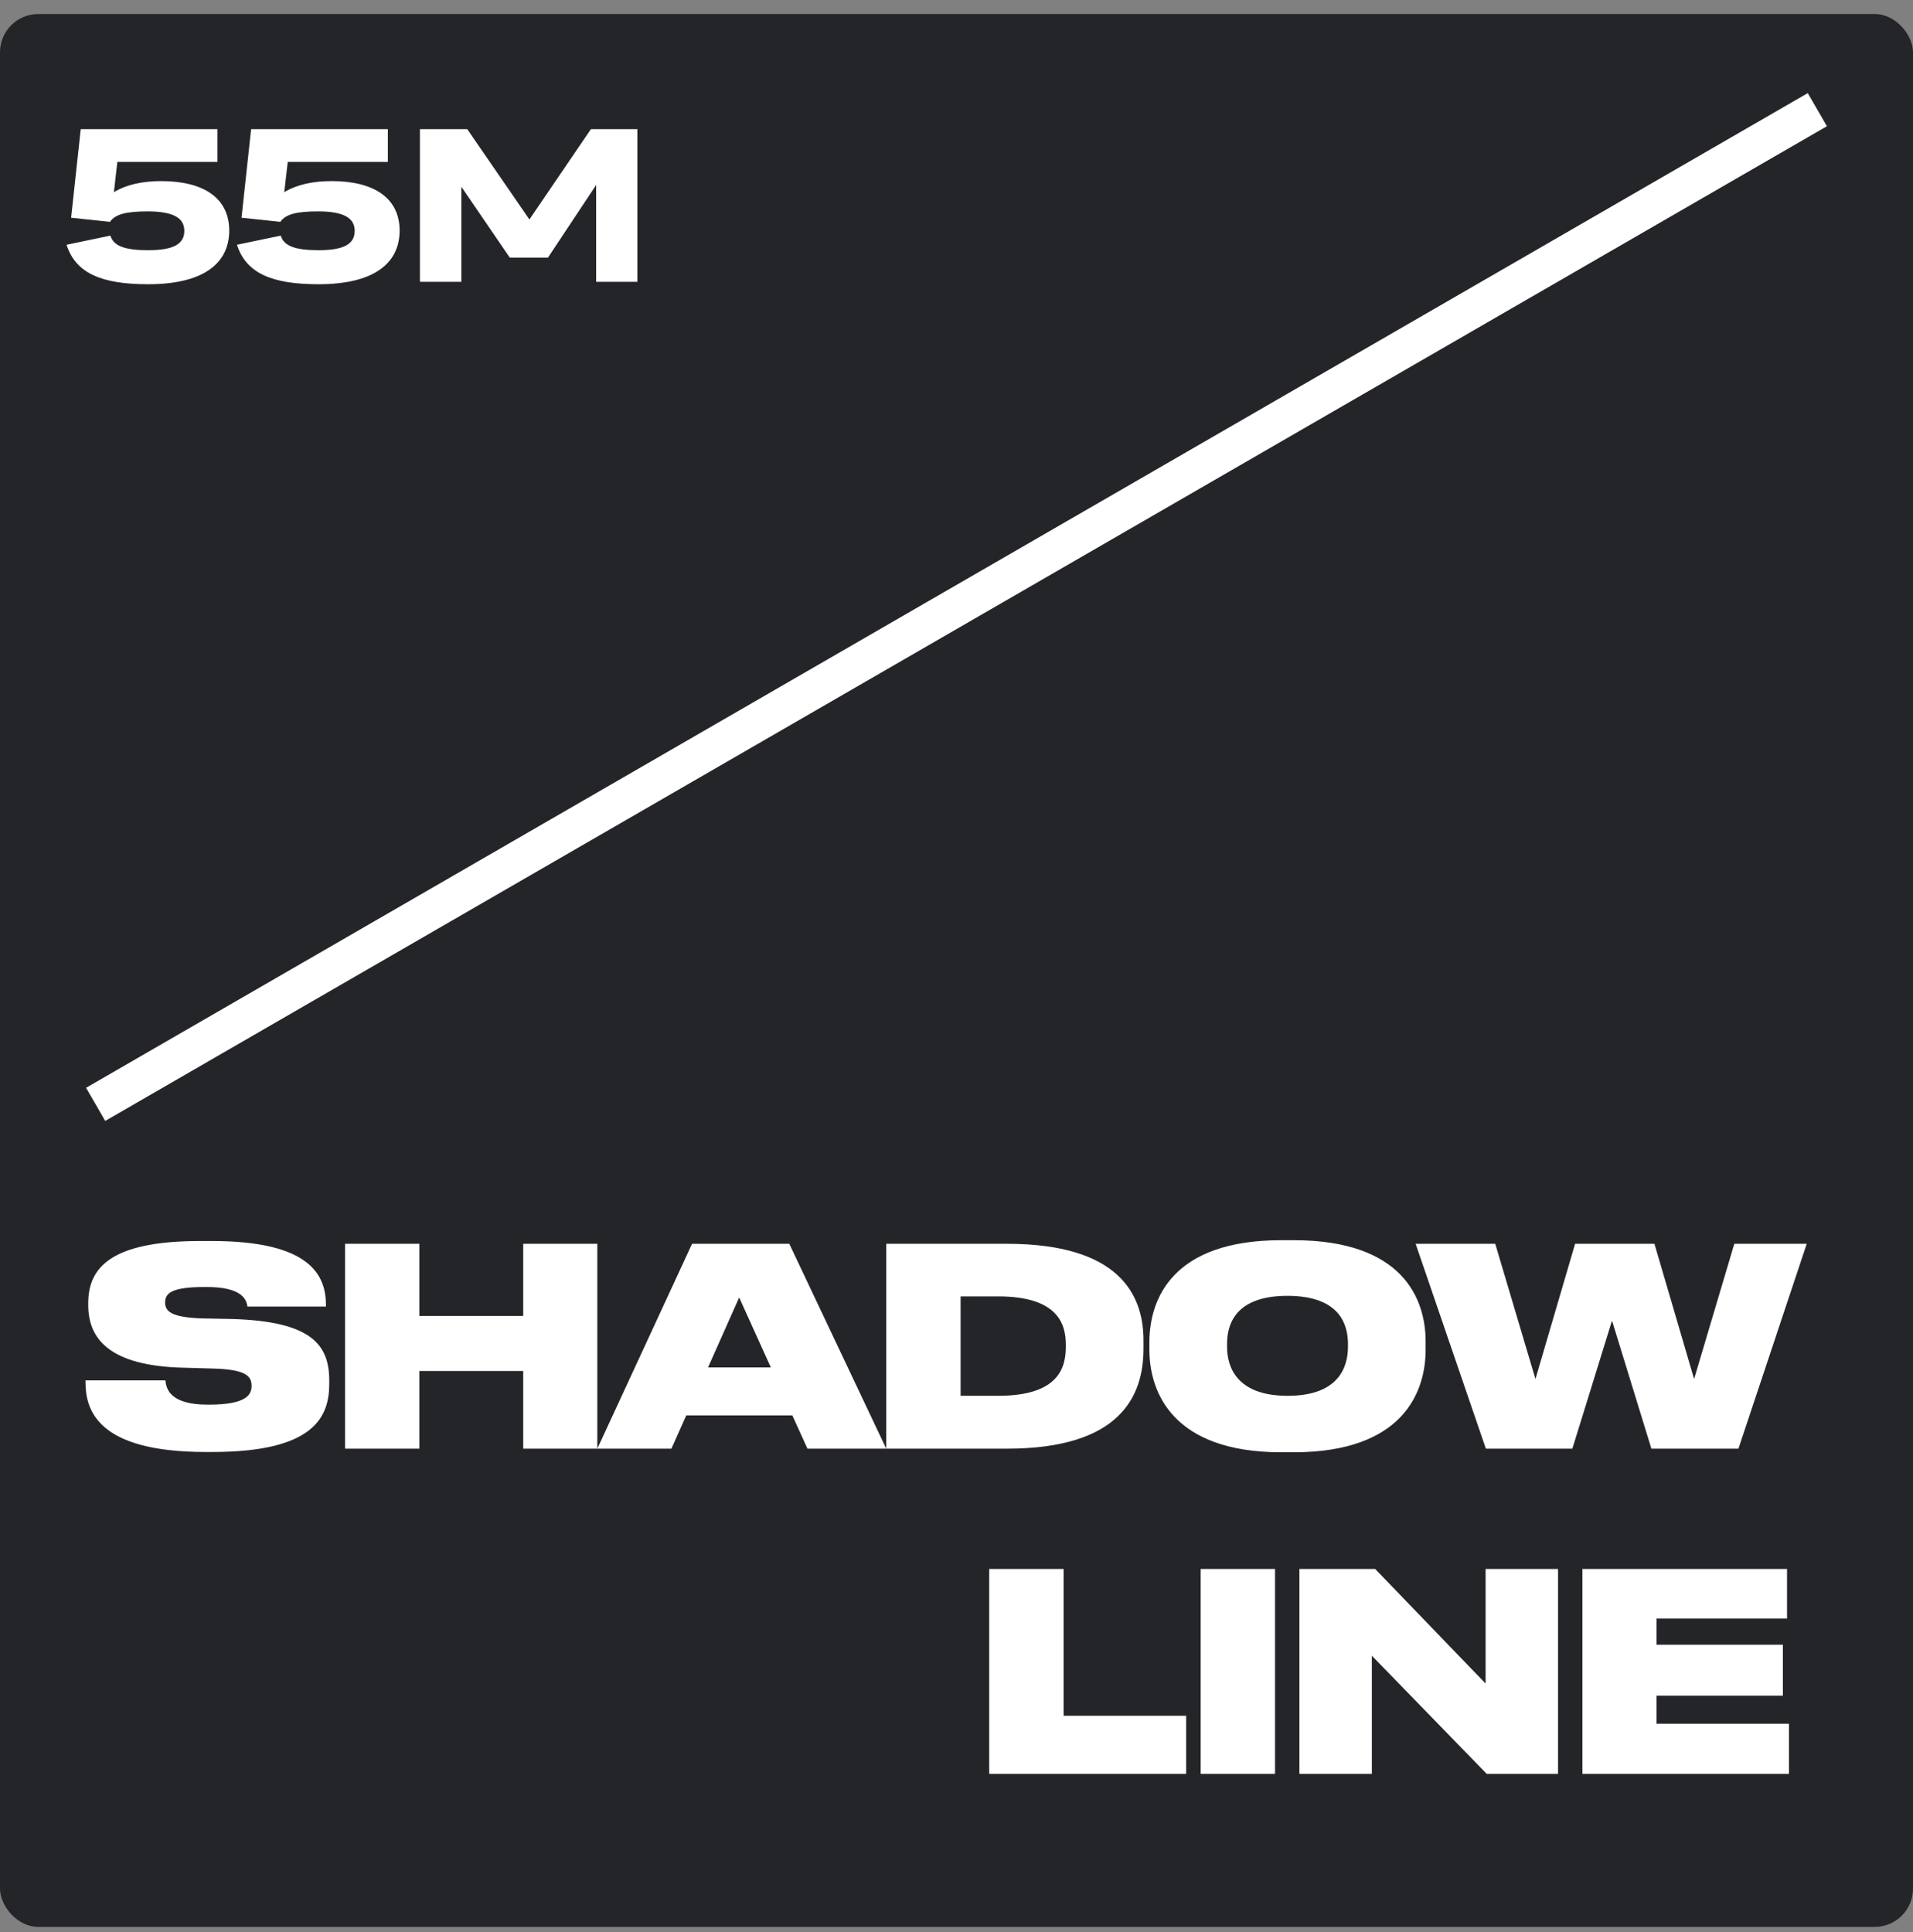
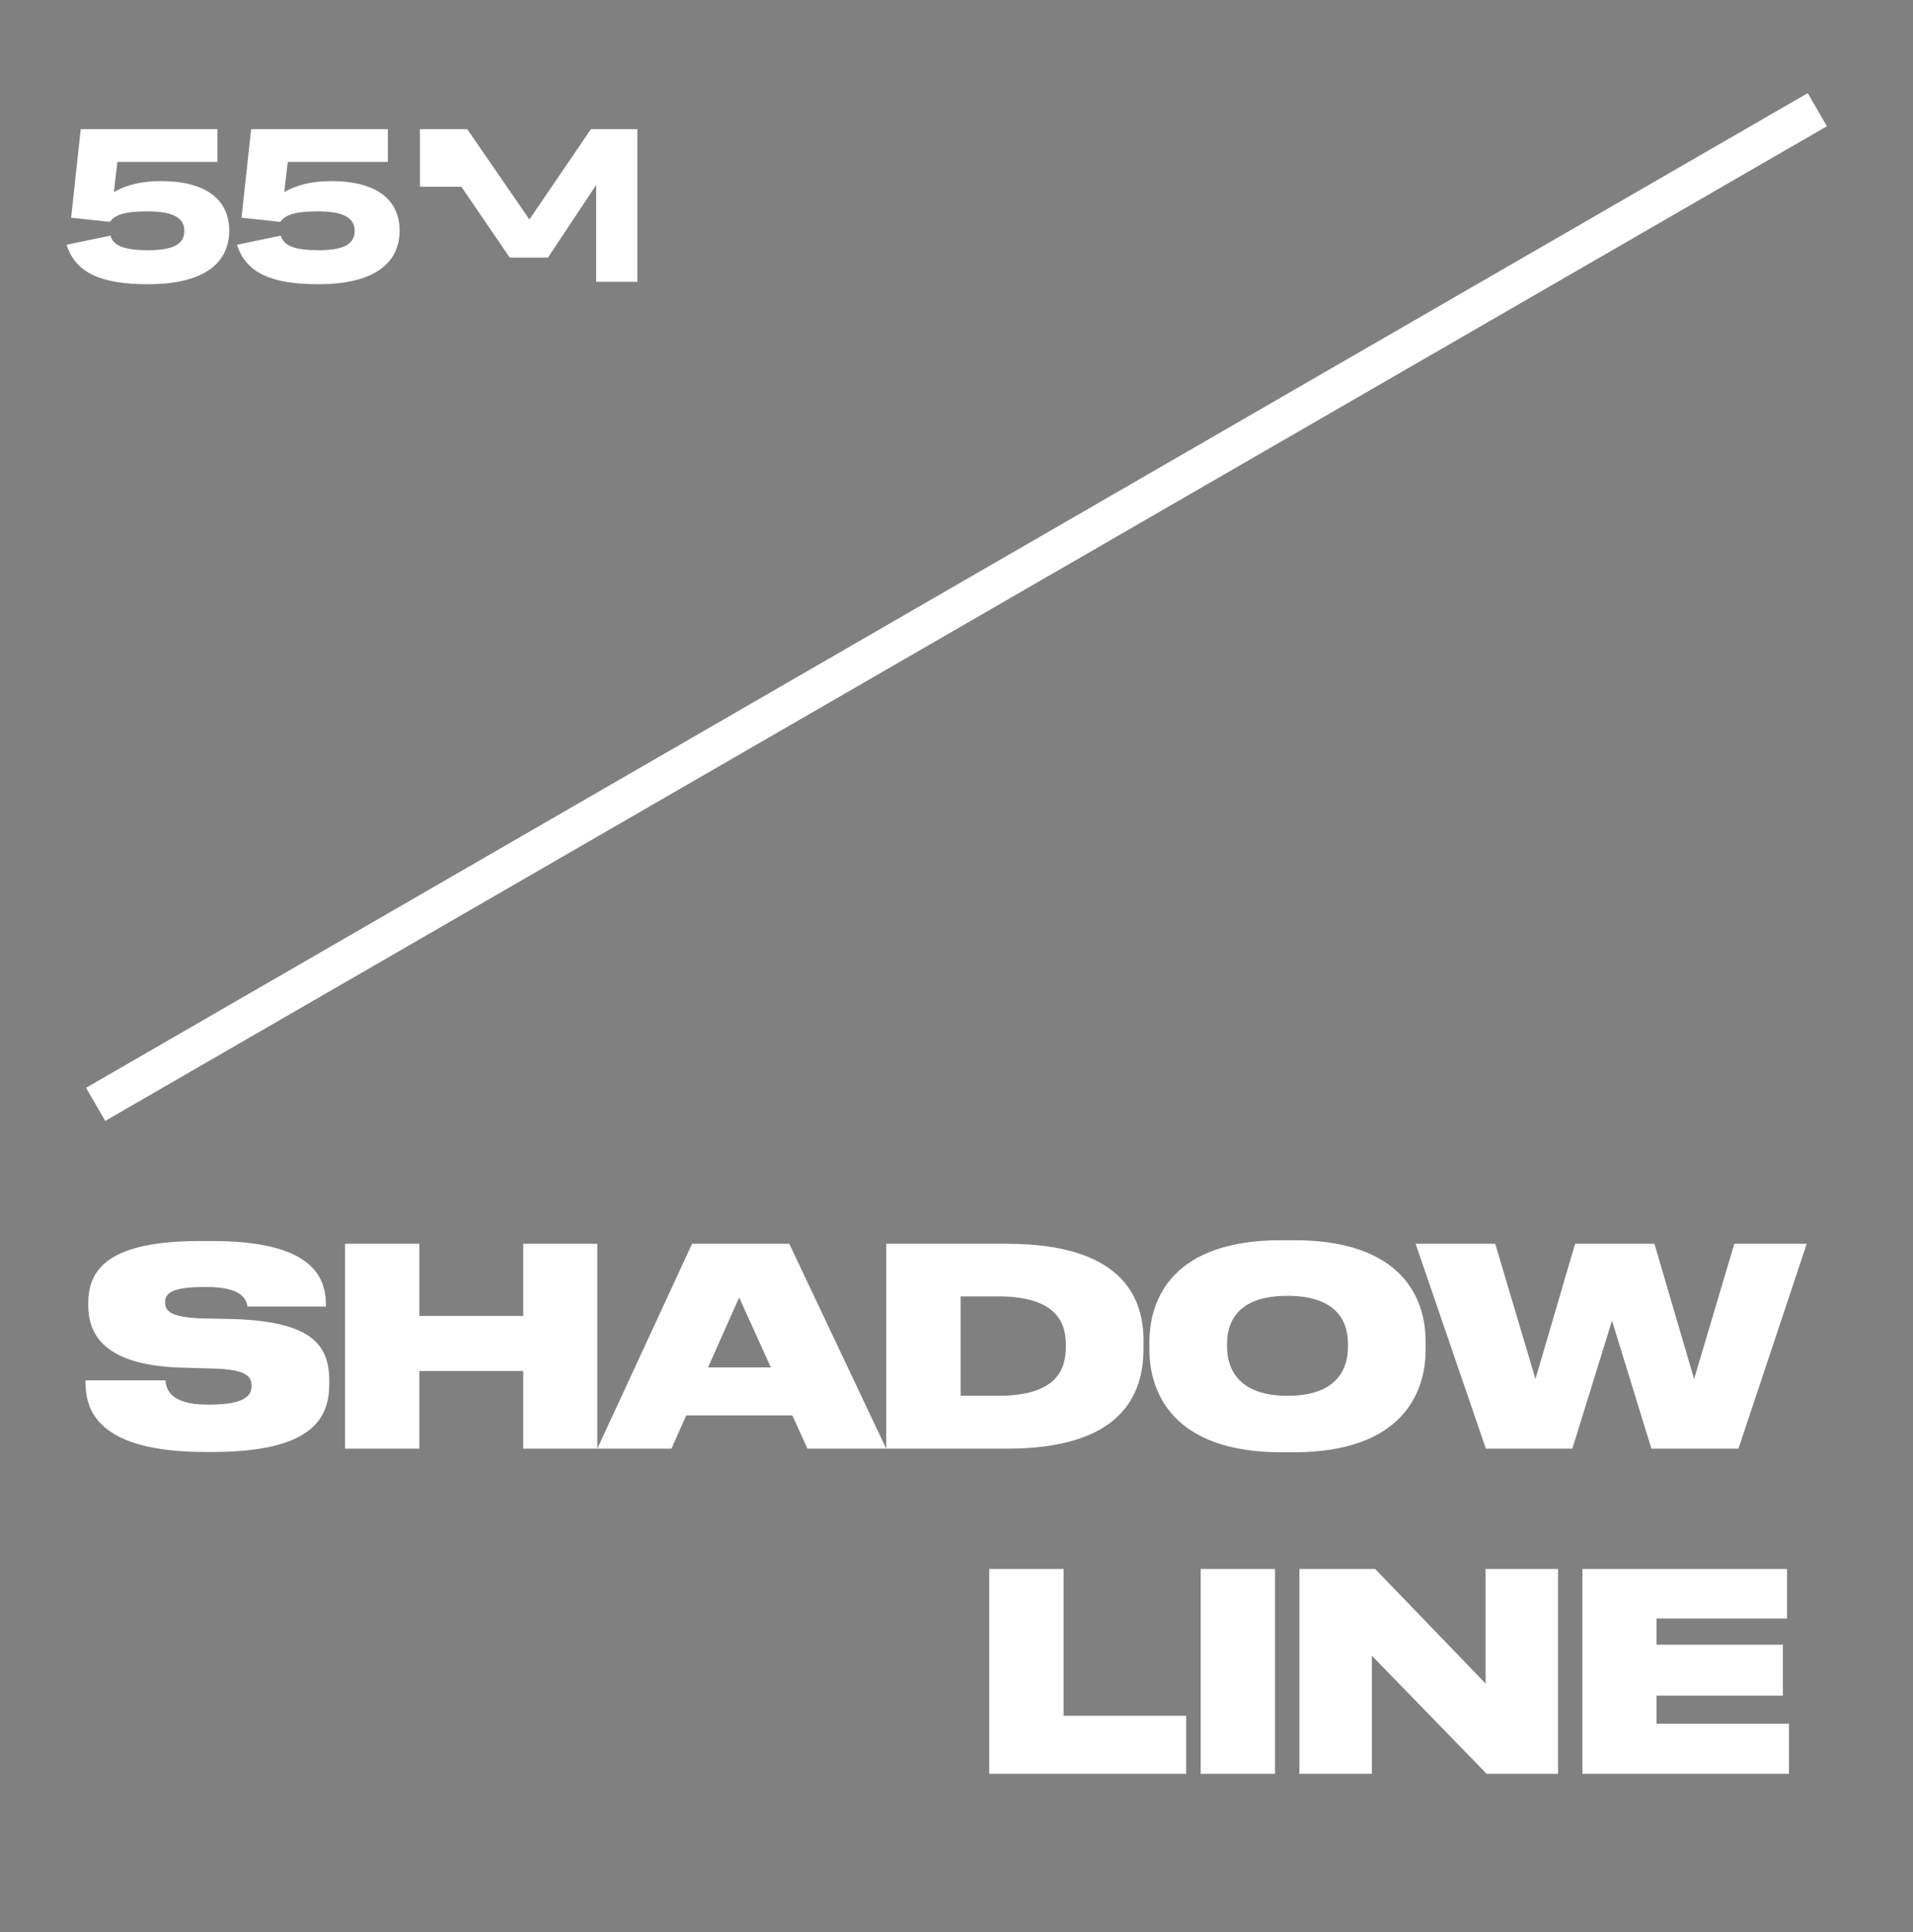
<svg xmlns="http://www.w3.org/2000/svg" width="100" height="101" viewBox="0 0 100 101" fill="none">
  <rect x="0" y="0" width="100" height="101" fill="#808080" stroke="none" />
-   <rect y="0.733" width="100" height="100" rx="2" fill="#242528" />
  <path d="M17.211 72.35C17.211 74.092 16.391 75.906 11.107 75.906H10.747C5.045 75.906 4.469 73.674 4.469 72.249V72.163H8.645C8.688 72.566 8.846 73.43 10.848 73.43H10.934C12.878 73.43 13.151 72.912 13.151 72.451C13.151 71.947 12.863 71.587 11.121 71.544L9.624 71.501C5.664 71.414 4.613 69.945 4.613 68.232V68.117C4.613 66.274 5.794 64.877 10.459 64.877H11.078C16.218 64.877 17.039 66.663 17.039 68.232V68.304H12.935C12.878 67.887 12.59 67.282 10.804 67.282H10.689C8.961 67.282 8.63 67.613 8.63 68.088C8.63 68.549 8.947 68.866 10.545 68.923L12.086 68.952C16.261 69.067 17.211 70.277 17.211 72.177V72.35ZM27.351 75.733V71.673H21.923V75.733H18.036V65.022H21.923V68.794H27.351V65.022H31.224V75.733H27.351ZM42.209 75.733L41.418 73.991H35.875L35.097 75.733H31.224L36.177 65.022H41.259L46.327 75.733H42.209ZM37.012 71.486H40.295L38.639 67.829L37.012 71.486ZM46.328 75.733V65.022H52.634C58.479 65.022 59.775 67.656 59.775 70.075V70.507C59.775 72.955 58.594 75.733 52.634 75.733H46.328ZM50.215 67.772V72.969H52.173C55.369 72.969 55.715 71.472 55.715 70.392V70.305C55.715 69.269 55.355 67.772 52.173 67.772H50.215ZM66.979 64.834H67.627C73.343 64.834 74.523 67.915 74.523 70.133V70.565C74.523 72.753 73.357 75.921 67.627 75.921H66.979C61.278 75.921 60.083 72.753 60.083 70.565V70.133C60.097 67.915 61.278 64.834 66.979 64.834ZM70.463 70.248C70.463 69.226 70.017 67.743 67.296 67.743C64.589 67.743 64.143 69.226 64.143 70.248V70.406C64.143 71.443 64.632 72.969 67.31 72.969C70.002 72.969 70.463 71.443 70.463 70.406V70.248ZM86.325 75.733L84.266 69.038L82.193 75.733H77.672L74.001 65.022H78.162L80.264 72.091L82.337 65.022H86.484L88.557 72.091L90.659 65.022H94.445L90.875 75.733H86.325ZM51.711 82.022H55.599V89.695H62.006V92.733H51.711V82.022ZM66.651 82.022V92.733H62.764V82.022H66.651ZM77.716 92.733L71.712 86.557V92.733H67.925V82.022H71.885L77.658 88.011V82.022H81.445V92.733H77.716ZM82.718 82.022H93.415V84.613H86.591V85.981H93.199V88.644H86.591V90.113H93.516V92.733H82.718V82.022Z" fill="white" />
  <path d="M95 5.733L5 57.733" stroke="white" stroke-width="2" />
-   <path d="M7.742 14.859C5.314 14.859 3.958 14.289 3.479 12.795L5.77 12.317C5.93 12.864 6.534 13.08 7.742 13.08C9.088 13.08 9.635 12.75 9.635 12.066C9.635 11.405 9.076 11.051 7.72 11.051C6.625 11.051 6.032 11.188 5.747 11.598L3.718 11.382L4.22 6.753H11.368V8.463H6.135L5.953 10.048C6.602 9.649 7.457 9.467 8.426 9.467C10.638 9.467 11.972 10.344 11.983 12.043C11.983 13.833 10.547 14.859 7.742 14.859ZM16.649 14.859C14.221 14.859 12.864 14.289 12.386 12.795L14.677 12.317C14.836 12.864 15.441 13.08 16.649 13.08C17.994 13.08 18.541 12.75 18.541 12.066C18.541 11.405 17.983 11.051 16.626 11.051C15.532 11.051 14.939 11.188 14.654 11.598L12.625 11.382L13.127 6.753H20.274V8.463H15.042L14.859 10.048C15.509 9.649 16.364 9.467 17.333 9.467C19.545 9.467 20.878 10.344 20.89 12.043C20.89 13.833 19.453 14.859 16.649 14.859ZM21.951 14.733V6.753H24.425L27.674 11.473L30.889 6.753H33.317V14.733H31.163V9.672L28.643 13.468H26.648L24.117 9.763V14.733H21.951Z" fill="white" />
+   <path d="M7.742 14.859C5.314 14.859 3.958 14.289 3.479 12.795L5.77 12.317C5.93 12.864 6.534 13.08 7.742 13.08C9.088 13.08 9.635 12.75 9.635 12.066C9.635 11.405 9.076 11.051 7.72 11.051C6.625 11.051 6.032 11.188 5.747 11.598L3.718 11.382L4.22 6.753H11.368V8.463H6.135L5.953 10.048C6.602 9.649 7.457 9.467 8.426 9.467C10.638 9.467 11.972 10.344 11.983 12.043C11.983 13.833 10.547 14.859 7.742 14.859ZM16.649 14.859C14.221 14.859 12.864 14.289 12.386 12.795L14.677 12.317C14.836 12.864 15.441 13.08 16.649 13.08C17.994 13.08 18.541 12.75 18.541 12.066C18.541 11.405 17.983 11.051 16.626 11.051C15.532 11.051 14.939 11.188 14.654 11.598L12.625 11.382L13.127 6.753H20.274V8.463H15.042L14.859 10.048C15.509 9.649 16.364 9.467 17.333 9.467C19.545 9.467 20.878 10.344 20.89 12.043C20.89 13.833 19.453 14.859 16.649 14.859ZM21.951 14.733V6.753H24.425L27.674 11.473L30.889 6.753H33.317V14.733H31.163V9.672L28.643 13.468H26.648L24.117 9.763H21.951Z" fill="white" />
</svg>